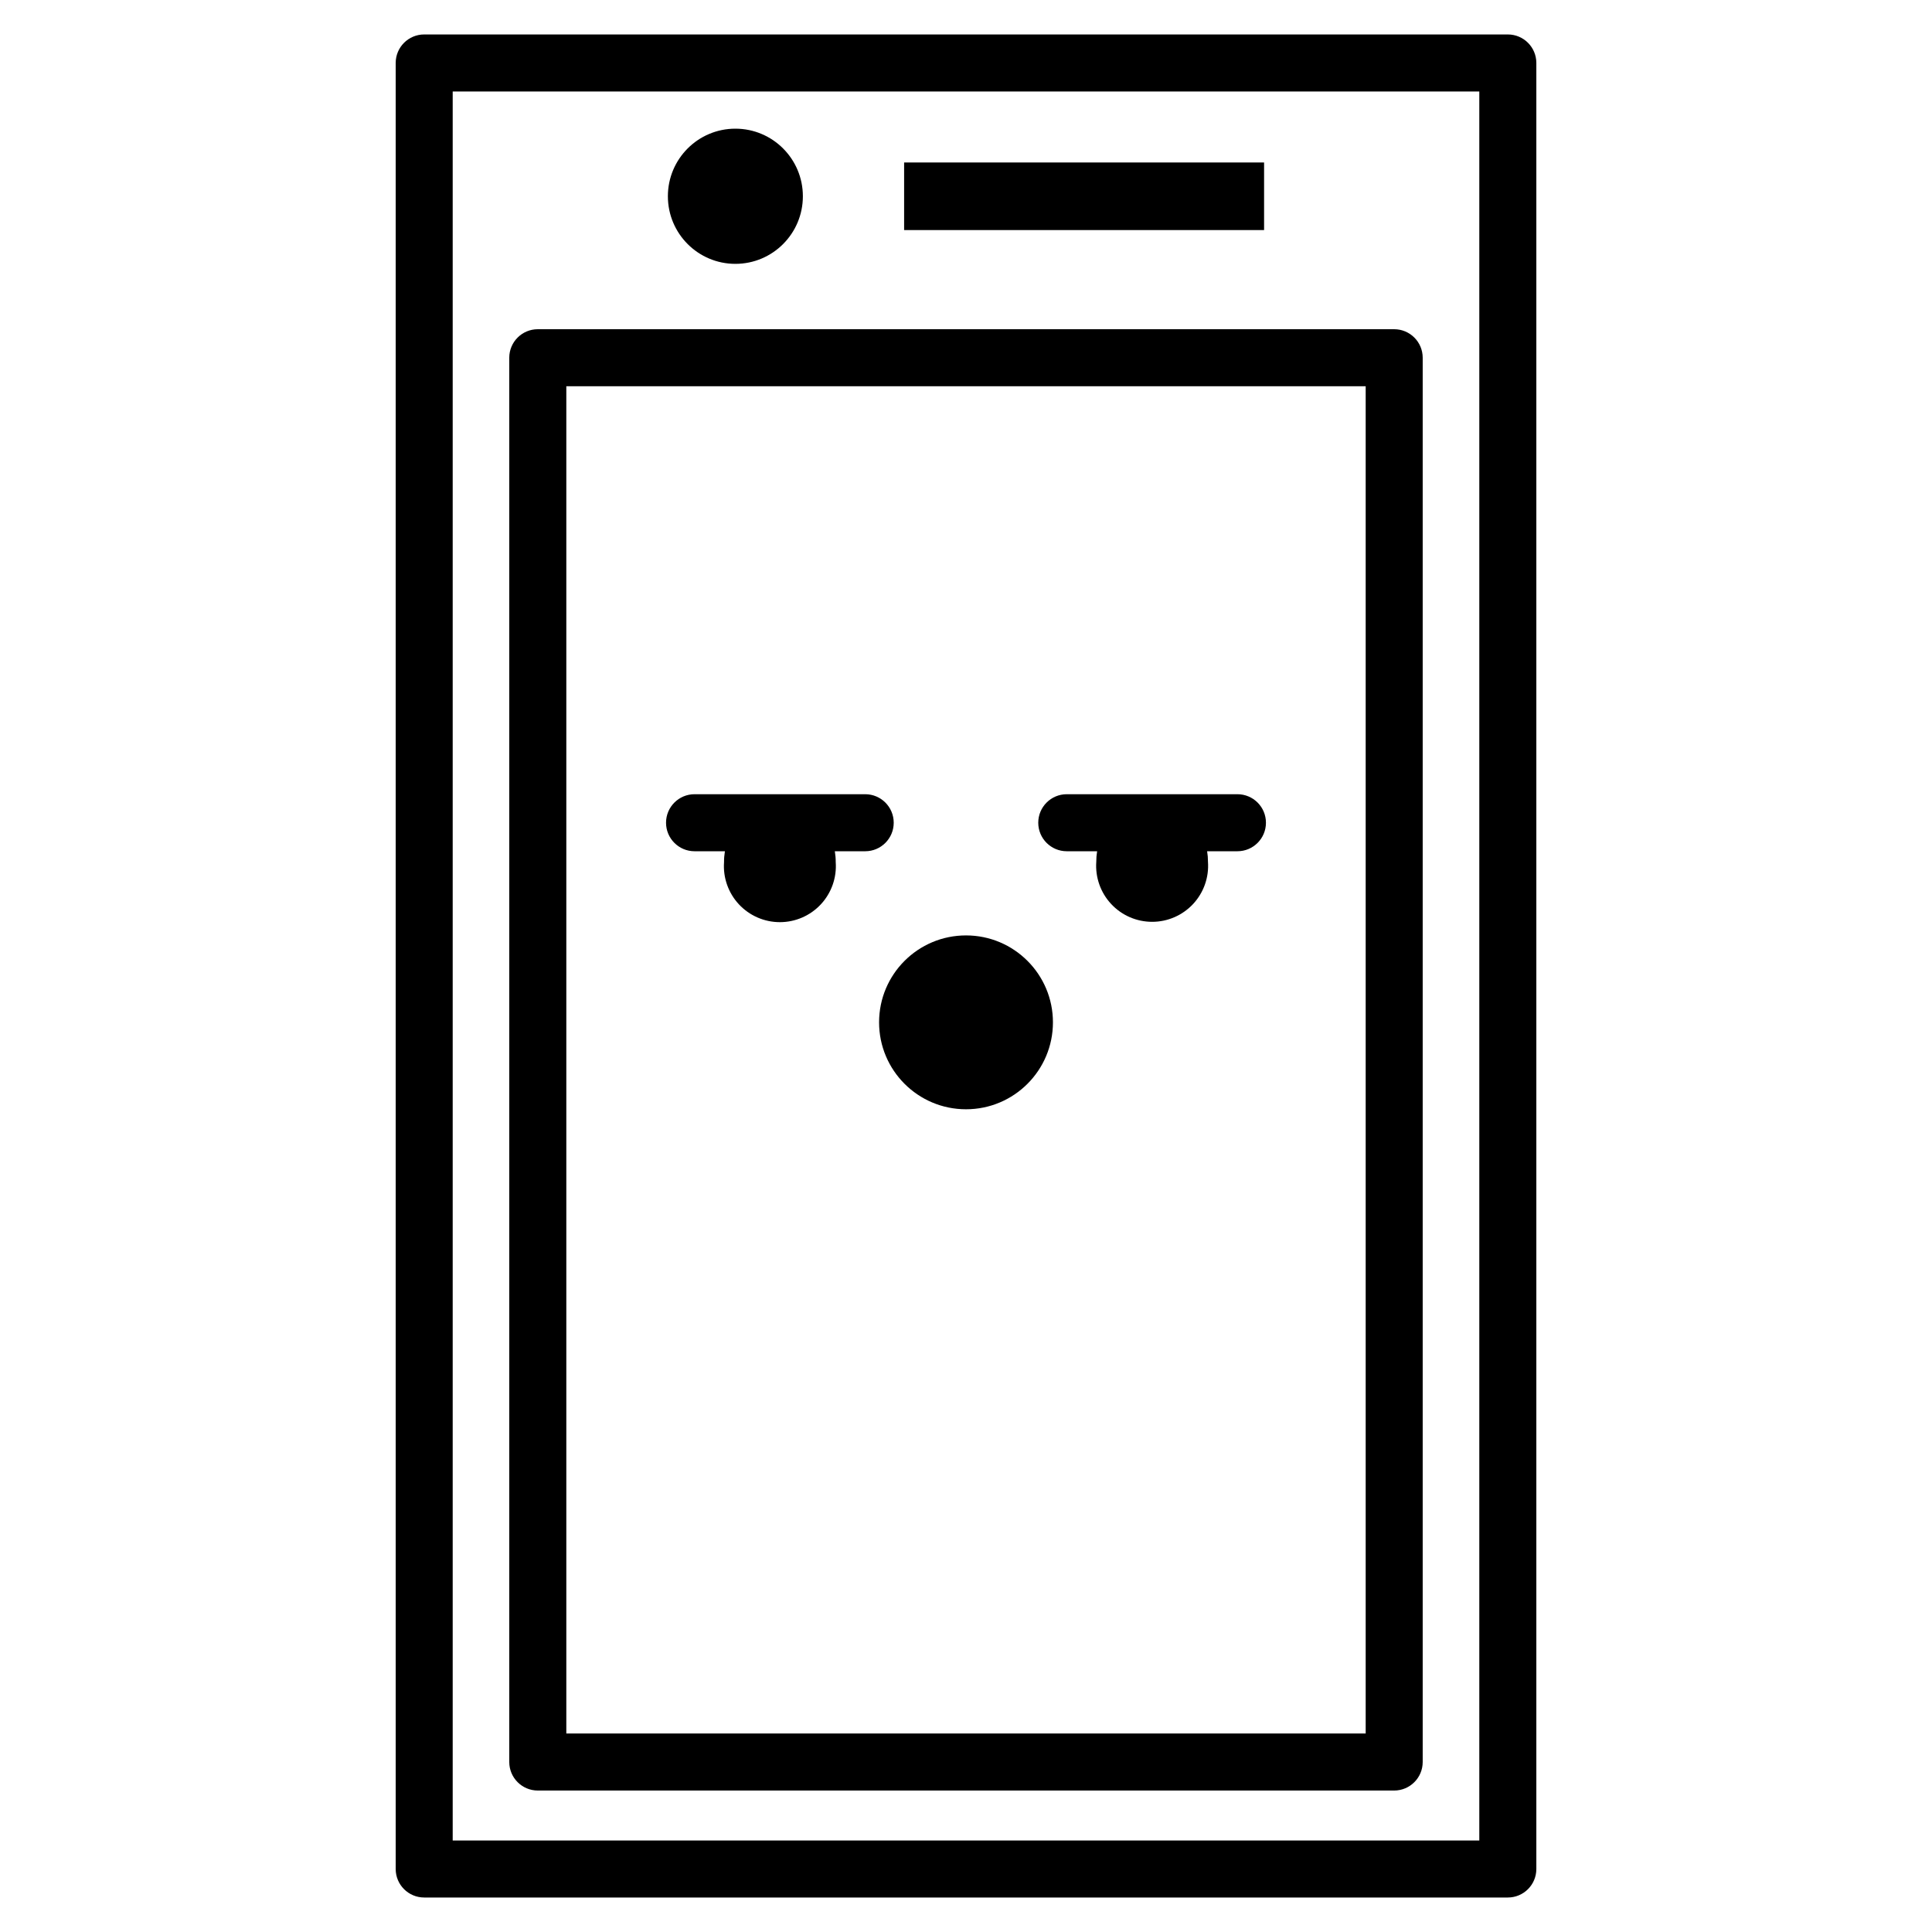
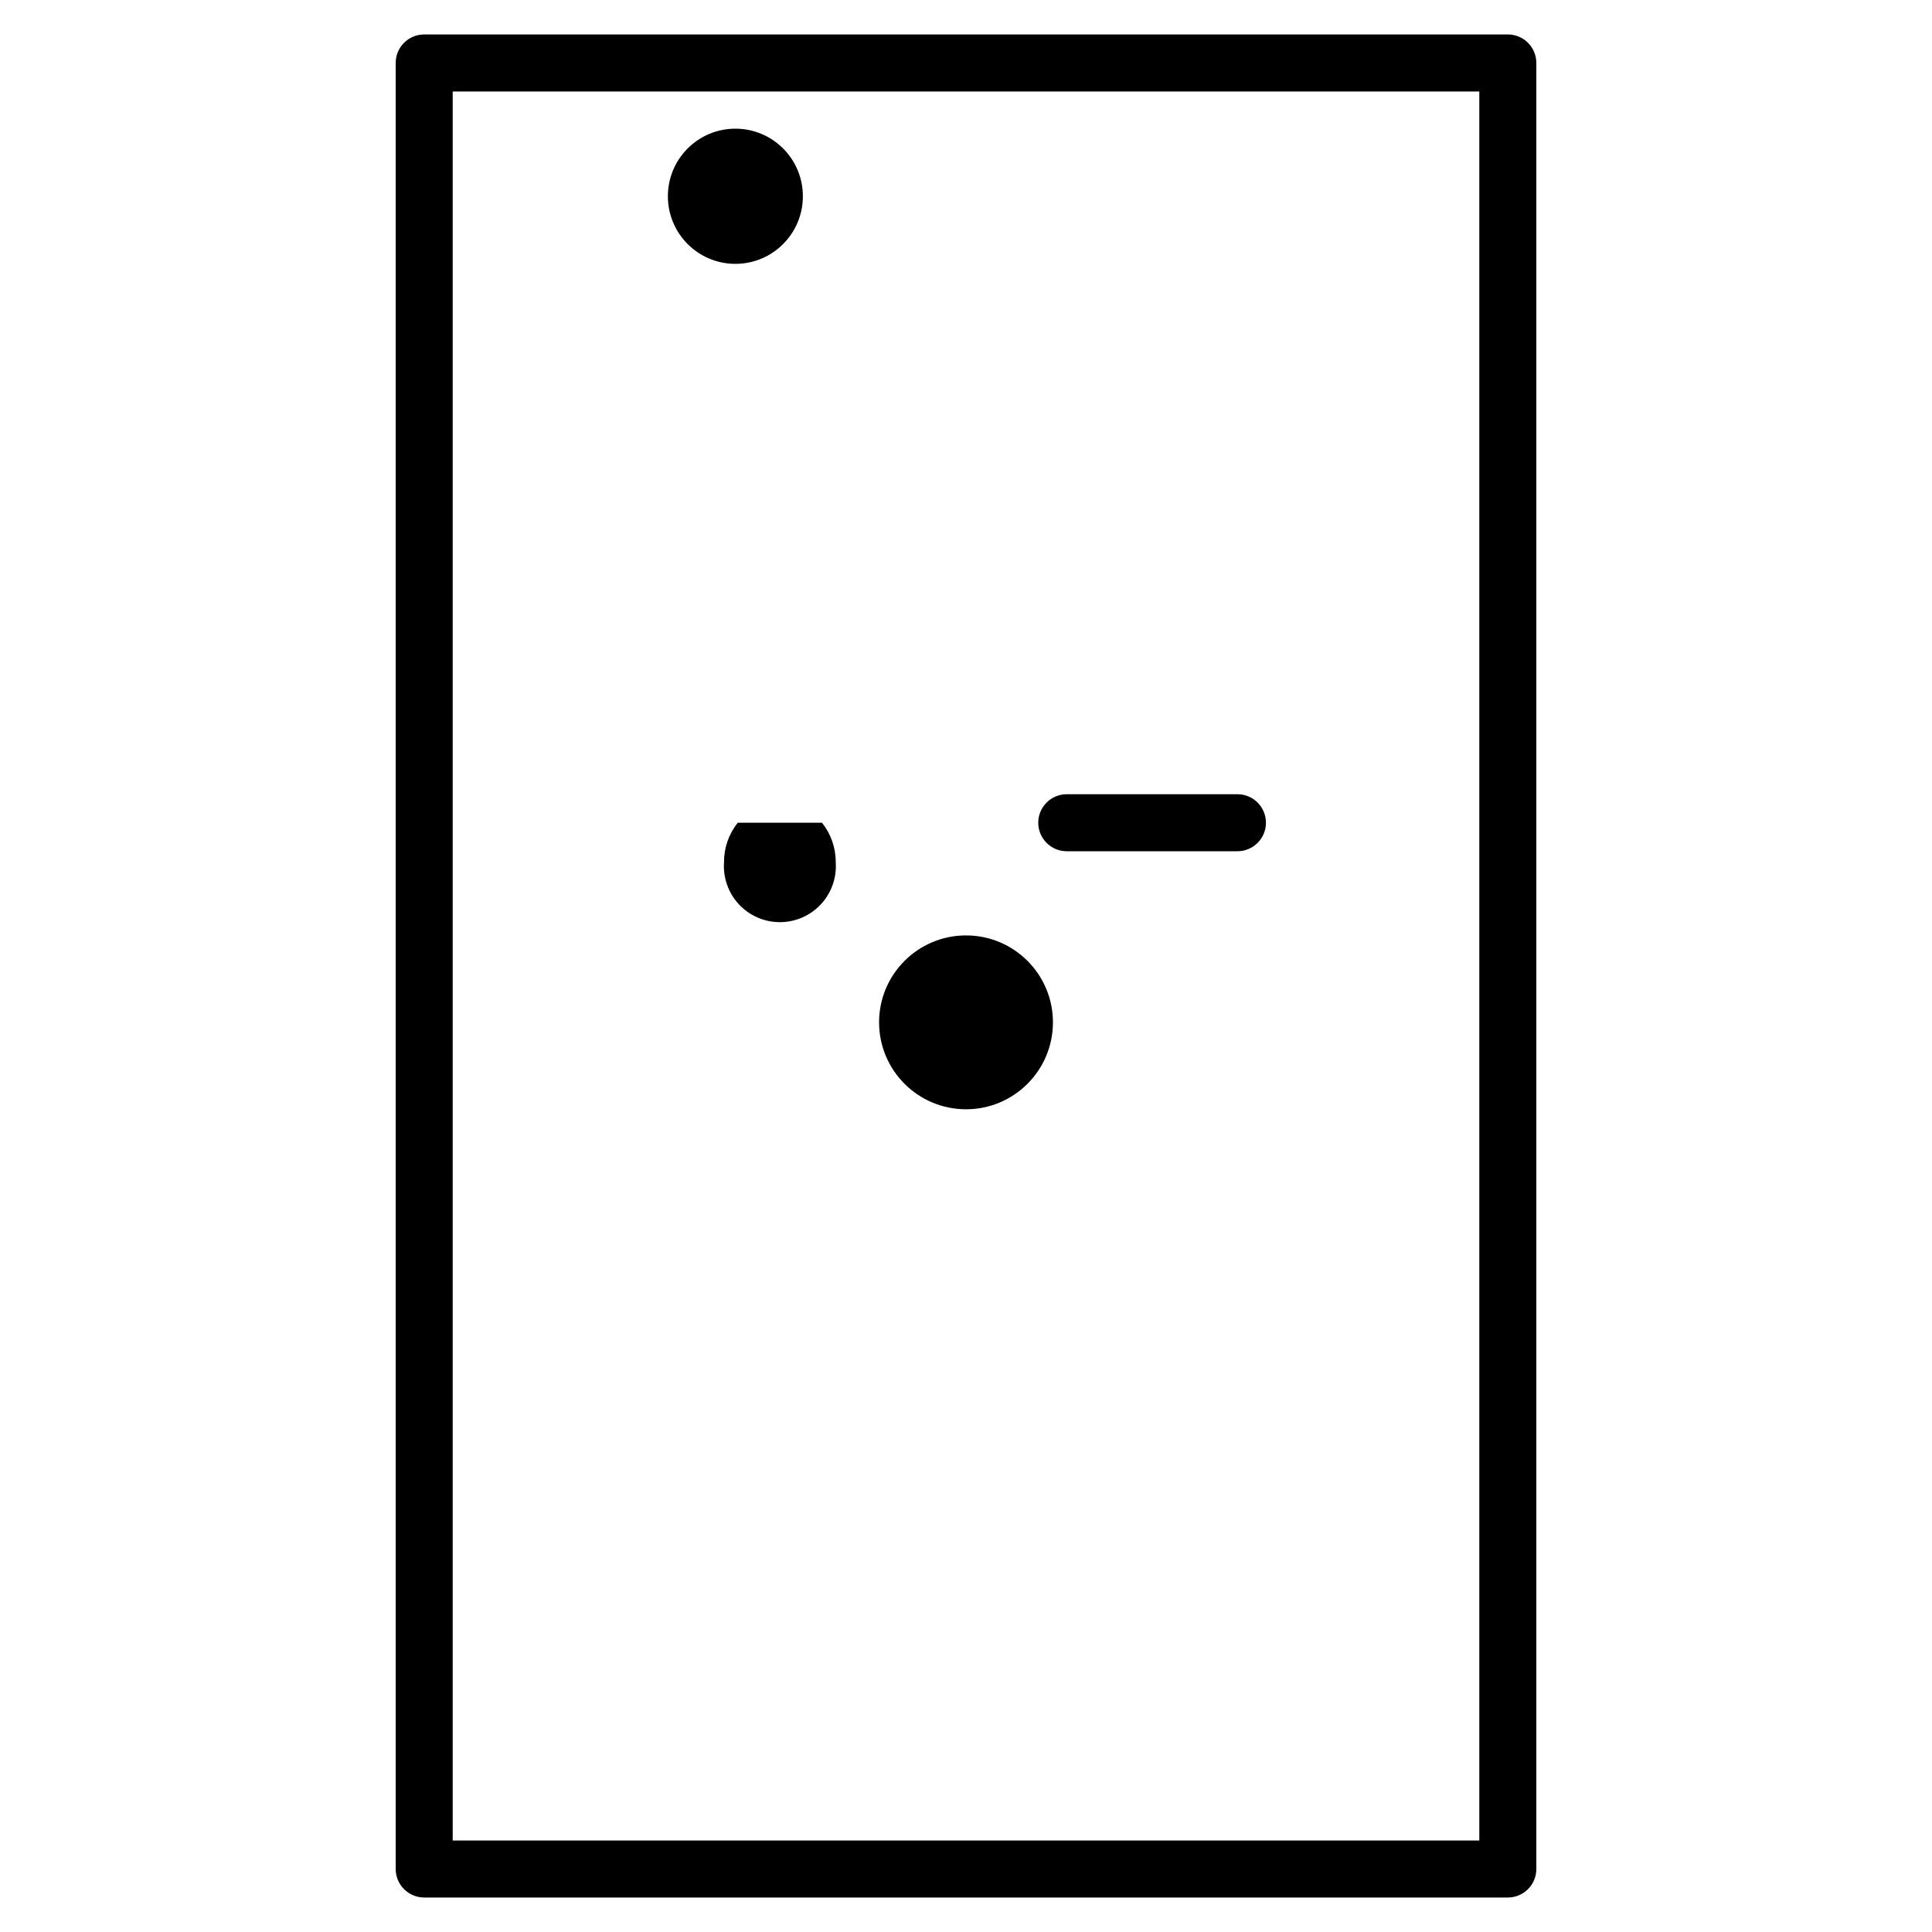
<svg xmlns="http://www.w3.org/2000/svg" fill="#000000" width="800px" height="800px" version="1.1" viewBox="144 144 512 512">
  <g>
    <path d="m543.59 646.86h-287.17c-4.176 0-7.559-3.383-7.559-7.555v-478.62c0-4.172 3.383-7.555 7.559-7.555h287.17c4.172 0 7.555 3.383 7.555 7.555v478.62c0 4.172-3.383 7.555-7.555 7.555zm-279.62-15.113h272.06v-463.5h-272.06z" />
-     <path d="m513.47 618.51h-226.95c-4.172 0-7.559-3.387-7.559-7.559v-372.15c0-4.172 3.387-7.555 7.559-7.555h226.95c4.176 0 7.559 3.383 7.559 7.555v372.15c0 4.172-3.383 7.559-7.559 7.559zm-219.39-15.113 211.84-0.004v-357.03h-211.84z" />
-     <path d="m383.6 187.06h95.395v17.91h-95.395z" />
    <path d="m356.77 196.01c0 9.895-8.008 17.914-17.887 17.914-9.879 0-17.887-8.02-17.887-17.914 0-9.891 8.008-17.91 17.887-17.91 9.879 0 17.887 8.02 17.887 17.91" />
    <path d="m471.93 369.59h-45.223c-4.176 0-7.559-3.383-7.559-7.559 0-4.172 3.383-7.555 7.559-7.555h45.223c4.176 0 7.559 3.383 7.559 7.555 0 4.176-3.383 7.559-7.559 7.559z" />
-     <path d="m373.29 369.59h-45.227c-4.172 0-7.555-3.383-7.555-7.559 0-4.172 3.383-7.555 7.555-7.555h45.227c4.172 0 7.555 3.383 7.555 7.555 0 4.176-3.383 7.559-7.555 7.559z" />
    <path d="m361.83 362.03h-22.312c-2.383 2.965-3.668 6.66-3.641 10.461-0.293 4.109 1.137 8.156 3.945 11.172 2.809 3.012 6.746 4.723 10.867 4.719 4.117-0.004 8.051-1.719 10.855-4.738s4.227-7.066 3.93-11.176c0.02-3.793-1.266-7.481-3.644-10.438z" />
-     <path d="m460.54 362.03h-22.43c-2.34 2.953-3.606 6.613-3.586 10.379-0.289 4.109 1.141 8.152 3.949 11.164 2.809 3.016 6.746 4.723 10.867 4.719 4.117 0 8.051-1.719 10.855-4.734 2.805-3.019 4.227-7.066 3.93-11.176 0.02-3.758-1.246-7.41-3.586-10.352z" />
    <path d="m423.04 414.93c0 12.723-10.312 23.039-23.035 23.039-12.727 0-23.039-10.316-23.039-23.039 0-12.723 10.312-23.035 23.039-23.035 12.723 0 23.035 10.312 23.035 23.035" />
  </g>
</svg>